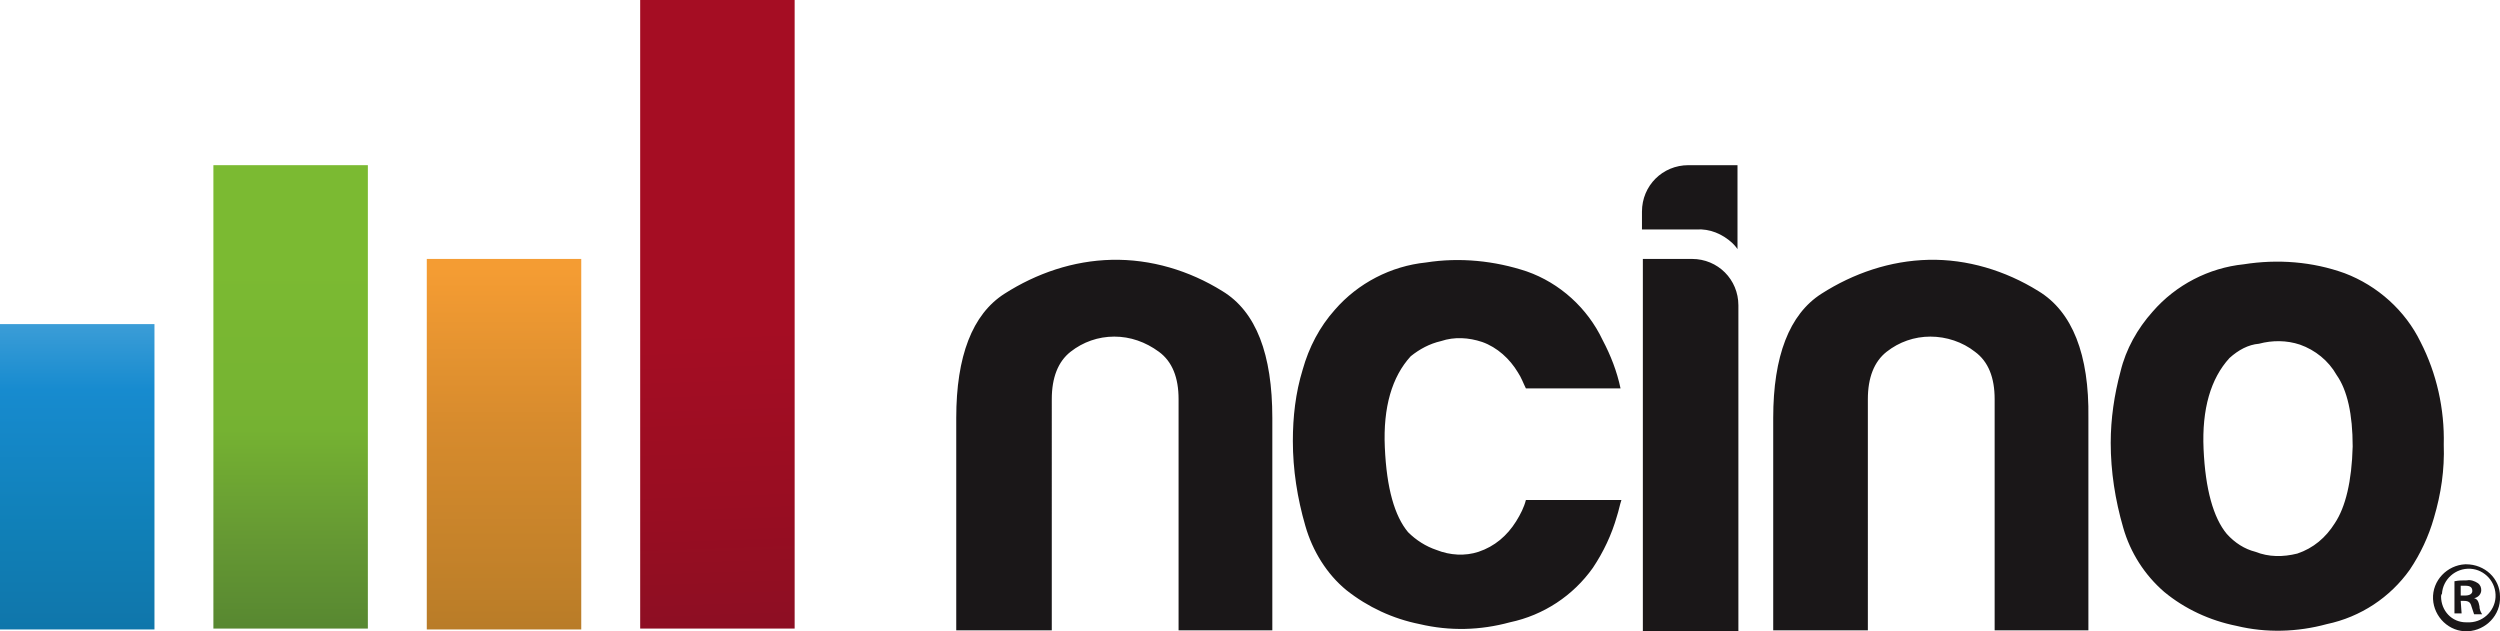
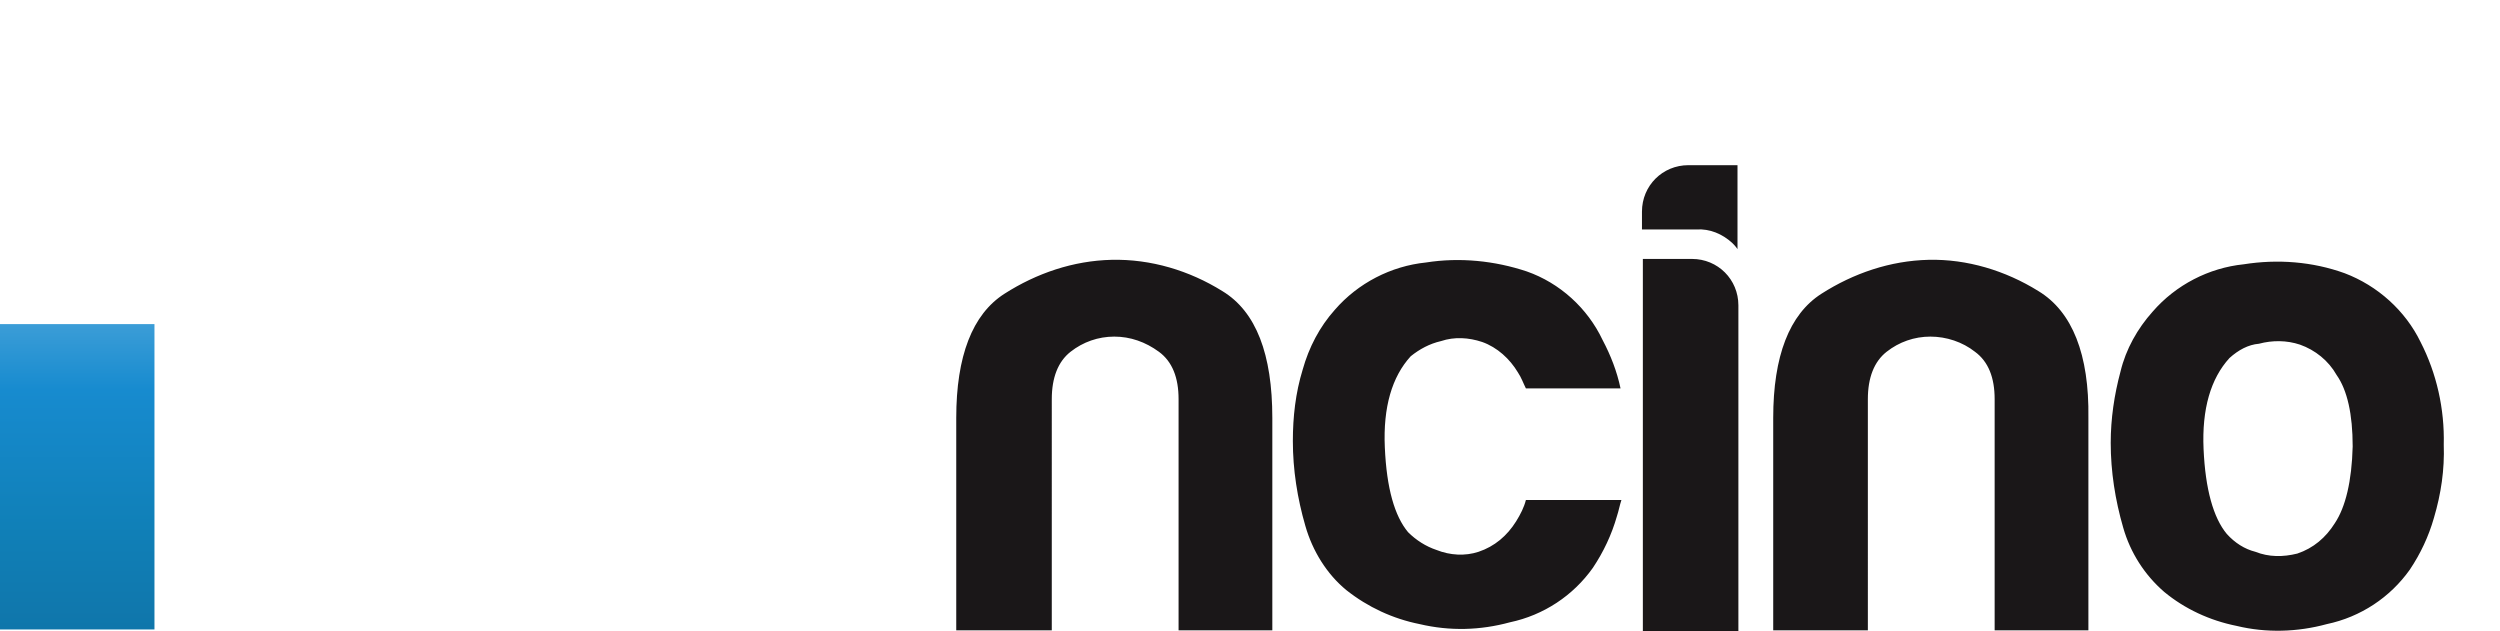
<svg xmlns="http://www.w3.org/2000/svg" version="1.1" id="Layer_1" x="0px" y="0px" viewBox="-145 361.3 280 70.7" style="enable-background:new -145 361.3 280 70.7;" xml:space="preserve">
  <style type="text/css">
	.st0{fill:url(#SVGID_1_);}
	.st1{fill:url(#SVGID_2_);}
	.st2{fill:url(#SVGID_3_);}
	.st3{fill:url(#SVGID_4_);}
	.st4{fill:#1A1718;}
</style>
  <linearGradient id="SVGID_1_" gradientUnits="userSpaceOnUse" x1="-26035.75" y1="-29499.402" x2="-26041.81" y2="-29672.732" gradientTransform="matrix(0.237 0 0 0.237 6107.234 7429.112)">
    <stop offset="0" style="stop-color:#880F23" />
    <stop offset="0.49" style="stop-color:#990D22" />
    <stop offset="0.96" style="stop-color:#A50D23" />
    <stop offset="1" style="stop-color:#A50D23" />
  </linearGradient>
-   <rect x="-73.3" y="361.3" class="st0" width="17.3" height="70.4" />
  <linearGradient id="SVGID_2_" gradientUnits="userSpaceOnUse" x1="-26142.627" y1="-29457.012" x2="-26142.627" y2="-29785.158" gradientTransform="matrix(0.237 0 0 0.237 6107.234 7429.112)">
    <stop offset="0" style="stop-color:#A16E23" />
    <stop offset="0.27" style="stop-color:#C08029" />
    <stop offset="0.5" style="stop-color:#D78B2D" />
    <stop offset="0.72" style="stop-color:#F49C33" />
    <stop offset="0.94" style="stop-color:#F49C33" />
    <stop offset="1" style="stop-color:#F49C33" />
  </linearGradient>
-   <rect x="-97.2" y="390.3" class="st1" width="17.3" height="41.5" />
  <linearGradient id="SVGID_3_" gradientUnits="userSpaceOnUse" x1="-26243.422" y1="-29471.615" x2="-26243.422" y2="-29749.43" gradientTransform="matrix(0.237 0 0 0.237 6107.234 7429.112)">
    <stop offset="0" style="stop-color:#518030" />
    <stop offset="0.12" style="stop-color:#518030" />
    <stop offset="0.34" style="stop-color:#659833" />
    <stop offset="0.53" style="stop-color:#75B232" />
    <stop offset="0.8" style="stop-color:#7BBA32" />
    <stop offset="0.91" style="stop-color:#7BBA32" />
    <stop offset="1" style="stop-color:#7BBA32" />
  </linearGradient>
-   <rect x="-121.1" y="379.8" class="st2" width="17.3" height="51.9" />
  <linearGradient id="SVGID_4_" gradientUnits="userSpaceOnUse" x1="-26344.215" y1="-29486.24" x2="-26344.215" y2="-29789.463" gradientTransform="matrix(0.237 0 0 0.237 6107.234 7429.112)">
    <stop offset="0" style="stop-color:#0F6EA0" />
    <stop offset="0.29" style="stop-color:#1080B8" />
    <stop offset="0.5" style="stop-color:#178BCF" />
    <stop offset="0.94" style="stop-color:#B2D8F1" />
    <stop offset="1" style="stop-color:#B2D8F1" />
  </linearGradient>
  <rect x="-145" y="397.6" class="st3" width="17.3" height="34.2" />
  <path class="st4" d="M45,387c1.5-0.1,2.9,0.5,4,1.5c0.2,0.2,0.4,0.4,0.6,0.7v-9.4h-5.5c-2.9,0-5.2,2.3-5.2,5.2c0,0,0,0,0,0v2L45,387  z M44.5,390.3H39V432h10.7v-36.5C49.7,392.6,47.4,390.3,44.5,390.3C44.5,390.3,44.5,390.3,44.5,390.3L44.5,390.3z M24.8,419.7  c-1,1.6-2.4,2.8-4.2,3.4c-1.5,0.5-3.2,0.4-4.7-0.2c-1.2-0.4-2.3-1.1-3.2-2c-1.5-1.8-2.4-4.9-2.6-9.5c-0.2-4.5,0.8-7.9,2.9-10.2  c1-0.8,2.1-1.4,3.4-1.7c1.5-0.5,3.1-0.4,4.6,0.1c1.7,0.6,3.1,1.9,4,3.4c0.4,0.6,0.6,1.2,0.9,1.8h10.6c-0.4-1.9-1.1-3.7-2-5.4  c-1.7-3.6-4.8-6.4-8.5-7.7c-3.6-1.2-7.5-1.6-11.3-1c-3.9,0.4-7.6,2.3-10.2,5.3c-1.7,1.9-2.9,4.2-3.6,6.7c-0.8,2.6-1.1,5.3-1.1,8  c0,3.2,0.5,6.4,1.4,9.5c0.8,2.8,2.4,5.4,4.6,7.2c2.4,1.9,5.2,3.2,8.2,3.8c3.4,0.8,6.8,0.7,10.1-0.2c3.8-0.8,7.1-3,9.3-6.1  c1.2-1.8,2.1-3.7,2.7-5.8c0.2-0.6,0.3-1.2,0.5-1.8H25.9C25.7,418.1,25.3,418.9,24.8,419.7L24.8,419.7z M83.3,393.9  c-3.7-2.3-8-3.6-12.3-3.5c-4.3,0.1-8.4,1.5-12,3.8c-3.6,2.3-5.4,7-5.4,13.9v23.8h10.6V406c0-2.4,0.7-4.2,2.1-5.3  c1.4-1.1,3.1-1.7,4.9-1.7c1.8,0,3.6,0.6,5,1.7c1.5,1.1,2.2,2.9,2.2,5.3v25.9h10.5v-23.8C89,401,87.1,396.2,83.3,393.9L83.3,393.9z   M-8.1,393.9c-3.7-2.3-8-3.6-12.4-3.5c-4.3,0.1-8.4,1.5-12,3.8c-3.6,2.3-5.4,7-5.4,13.9v23.8h10.7V406c0-2.4,0.7-4.2,2.1-5.3  c1.4-1.1,3.1-1.7,4.9-1.7c1.8,0,3.5,0.6,5,1.7c1.5,1.1,2.2,2.9,2.2,5.3v25.9h10.5v-23.8C-2.5,401-4.3,396.2-8.1,393.9z M104.7,401.4  c-2.1,2.3-3.1,5.7-2.9,10.2c0.2,4.5,1.1,7.7,2.6,9.5c0.9,1,2,1.7,3.2,2c1.5,0.6,3.1,0.6,4.7,0.2c1.8-0.6,3.2-1.8,4.2-3.4  c1.2-1.8,1.9-4.7,2-8.6c0-3.6-0.6-6.3-1.8-8c-0.9-1.6-2.4-2.8-4.1-3.4c-1.5-0.5-3.1-0.5-4.6-0.1  C106.8,399.9,105.7,400.5,104.7,401.4L104.7,401.4z M97.4,427.6c-2.2-1.9-3.8-4.4-4.6-7.2c-0.9-3.1-1.4-6.3-1.4-9.5  c0-2.7,0.4-5.4,1.1-8c0.6-2.5,1.9-4.8,3.6-6.7c2.6-3,6.3-4.9,10.2-5.3c3.8-0.6,7.7-0.3,11.3,1c3.7,1.4,6.8,4.2,8.5,7.7  c1.8,3.5,2.7,7.5,2.6,11.5c0.1,2.8-0.3,5.5-1.1,8.2c-0.6,2.1-1.5,4-2.7,5.8c-2.2,3.1-5.5,5.3-9.3,6.1c-3.3,0.9-6.8,1-10.1,0.2  C102.5,430.8,99.7,429.5,97.4,427.6L97.4,427.6z" />
-   <path class="st4" d="M130.7,428h0.4c0.5,0,0.8-0.2,0.8-0.5c0-0.4-0.2-0.6-0.8-0.6c-0.2,0-0.3,0-0.5,0V428z M130.7,430h-0.8v-3.6  c0.5-0.1,0.9-0.1,1.4-0.1c0.4-0.1,0.9,0.1,1.2,0.3c0.3,0.2,0.4,0.5,0.4,0.8c0,0.4-0.3,0.8-0.8,0.9v0c0.4,0.1,0.5,0.4,0.6,0.9  c0,0.3,0.1,0.6,0.3,0.9h-0.9c-0.1-0.3-0.2-0.6-0.3-0.9c-0.1-0.4-0.3-0.6-0.8-0.6h-0.4L130.7,430z M128.4,428.1  c0,1.6,1.2,2.9,2.8,2.9c0,0,0.1,0,0.1,0c1.7,0.1,3.1-1.2,3.2-2.8c0.1-1.7-1.2-3.1-2.8-3.2c-1.7-0.1-3.1,1.2-3.2,2.8  C128.4,427.9,128.4,428.1,128.4,428.1L128.4,428.1z M135,428.1c0.1,2.1-1.6,3.8-3.6,3.9c-2.1,0.1-3.8-1.6-3.9-3.6  c-0.1-2.1,1.6-3.8,3.6-3.9c0,0,0.1,0,0.1,0C133.3,424.5,135,426.1,135,428.1C135,428.1,135,428.1,135,428.1z" />
</svg>